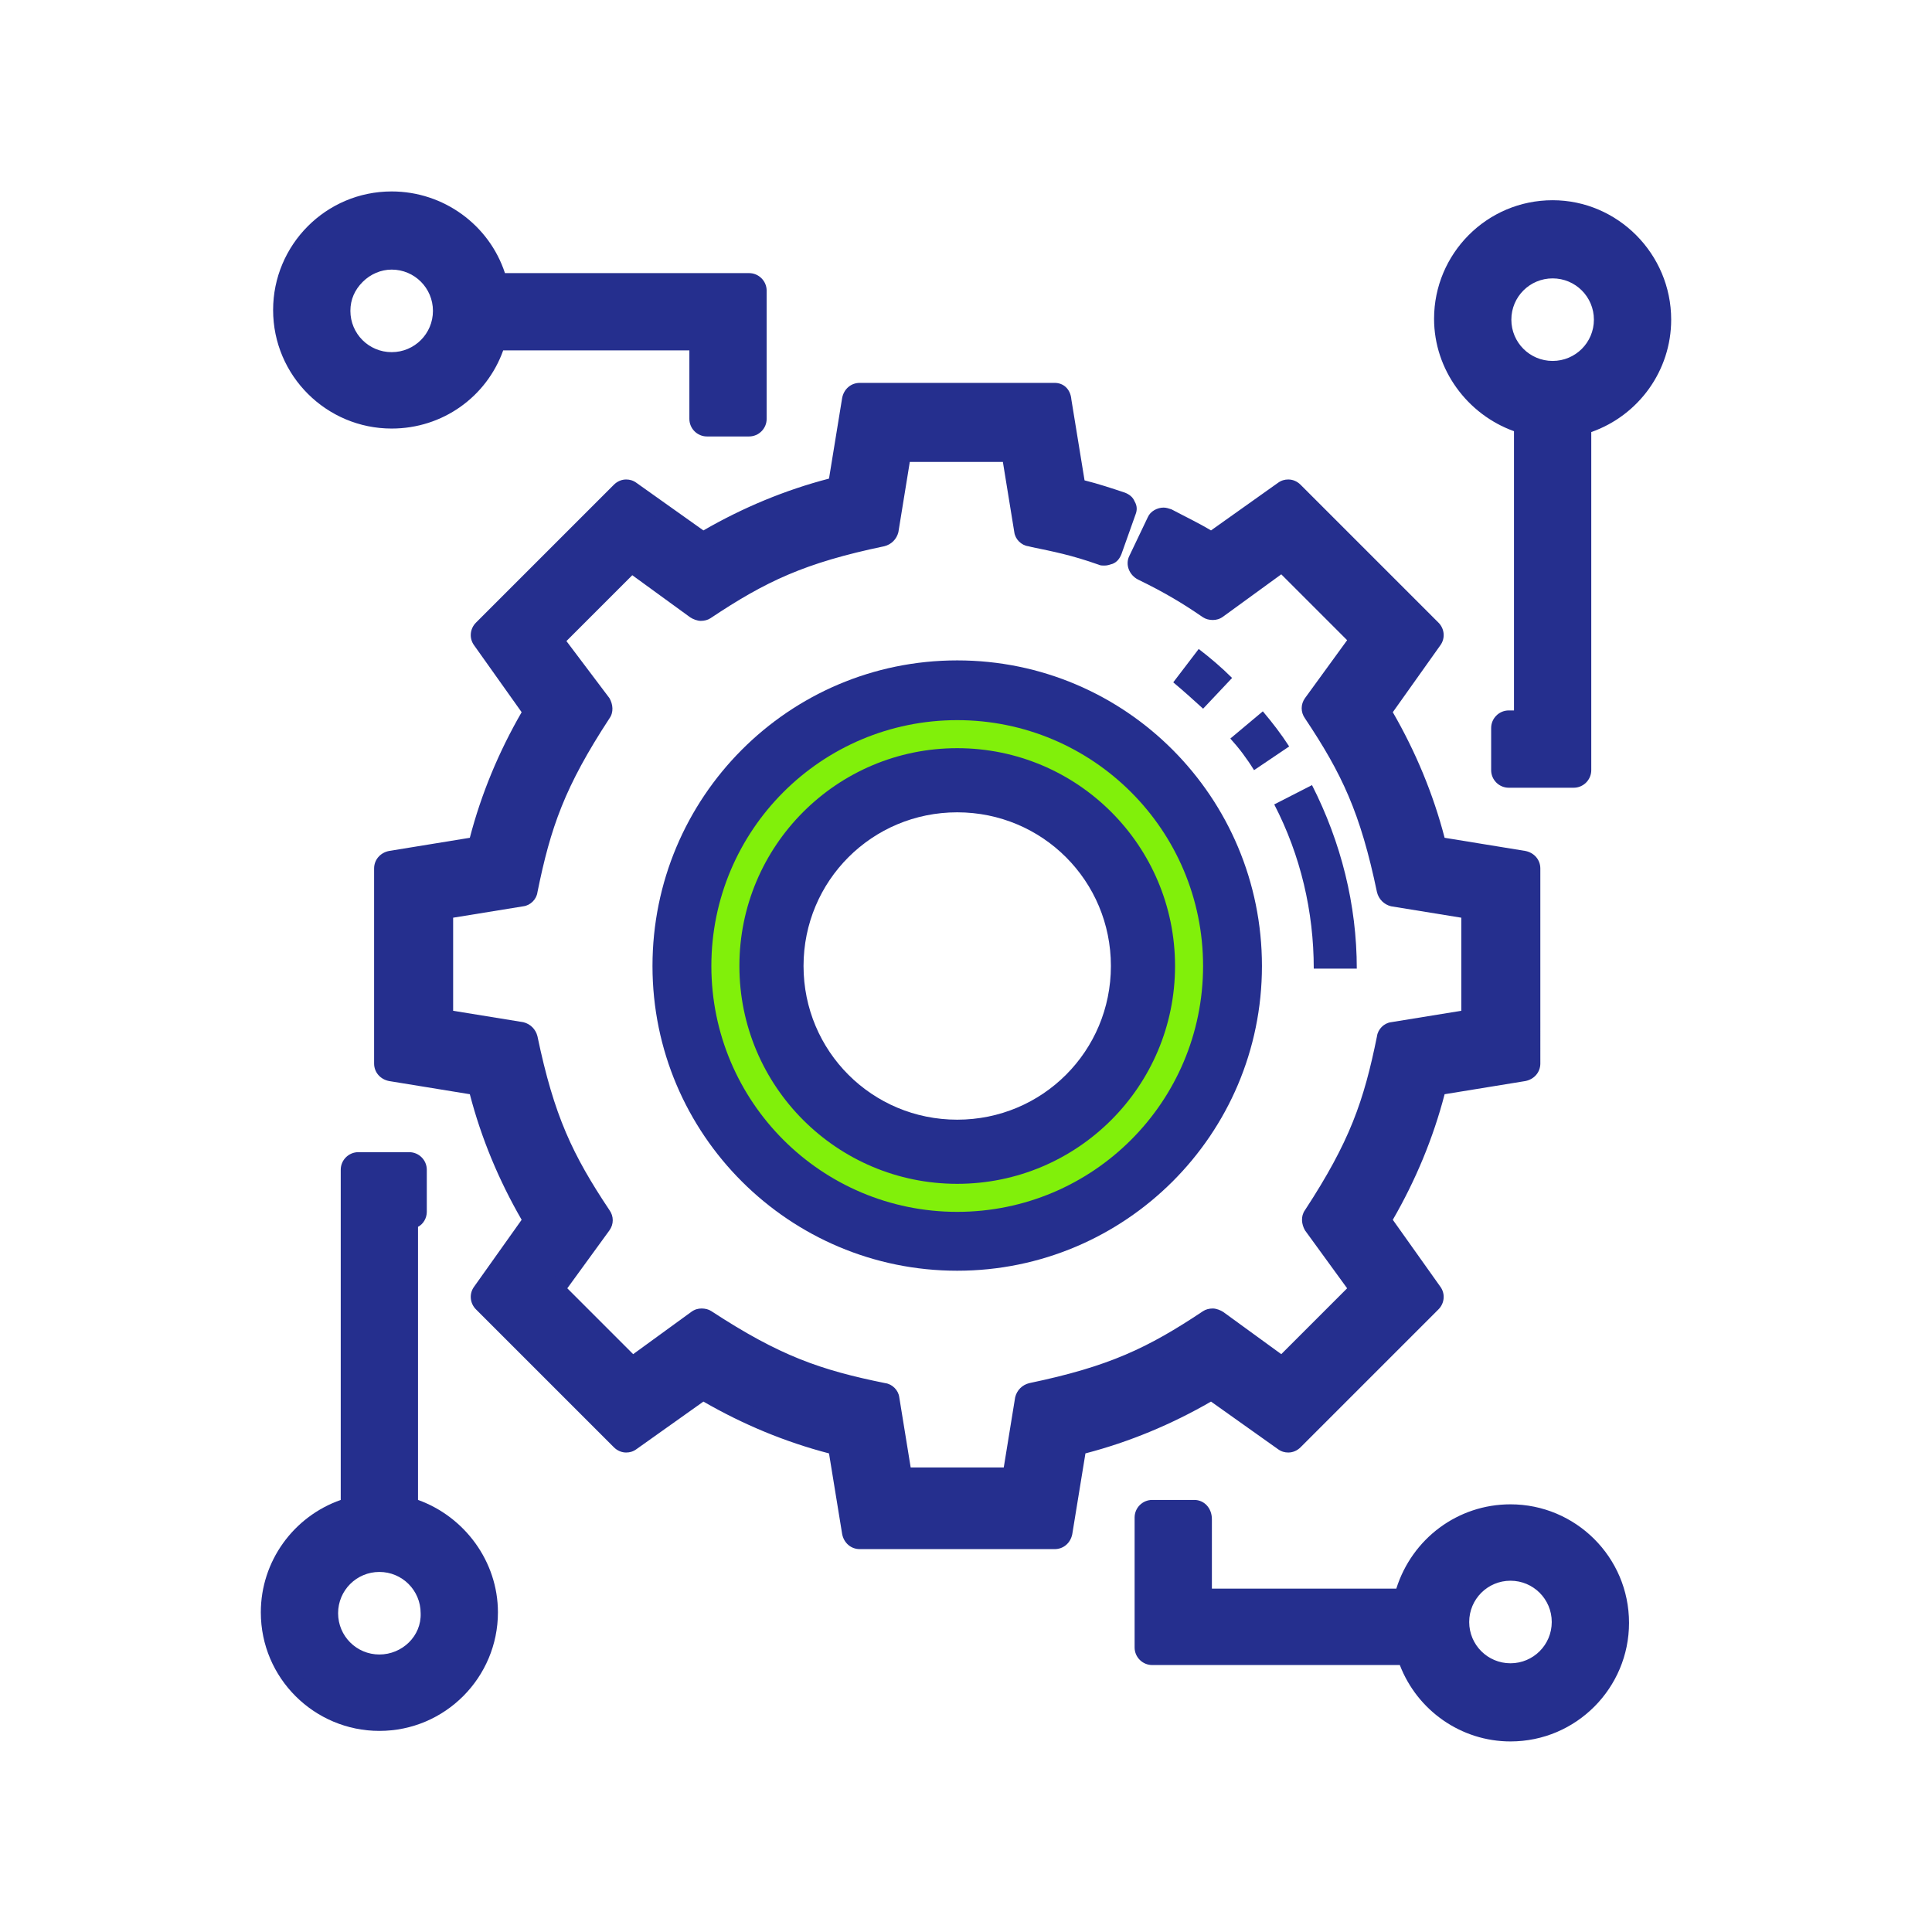
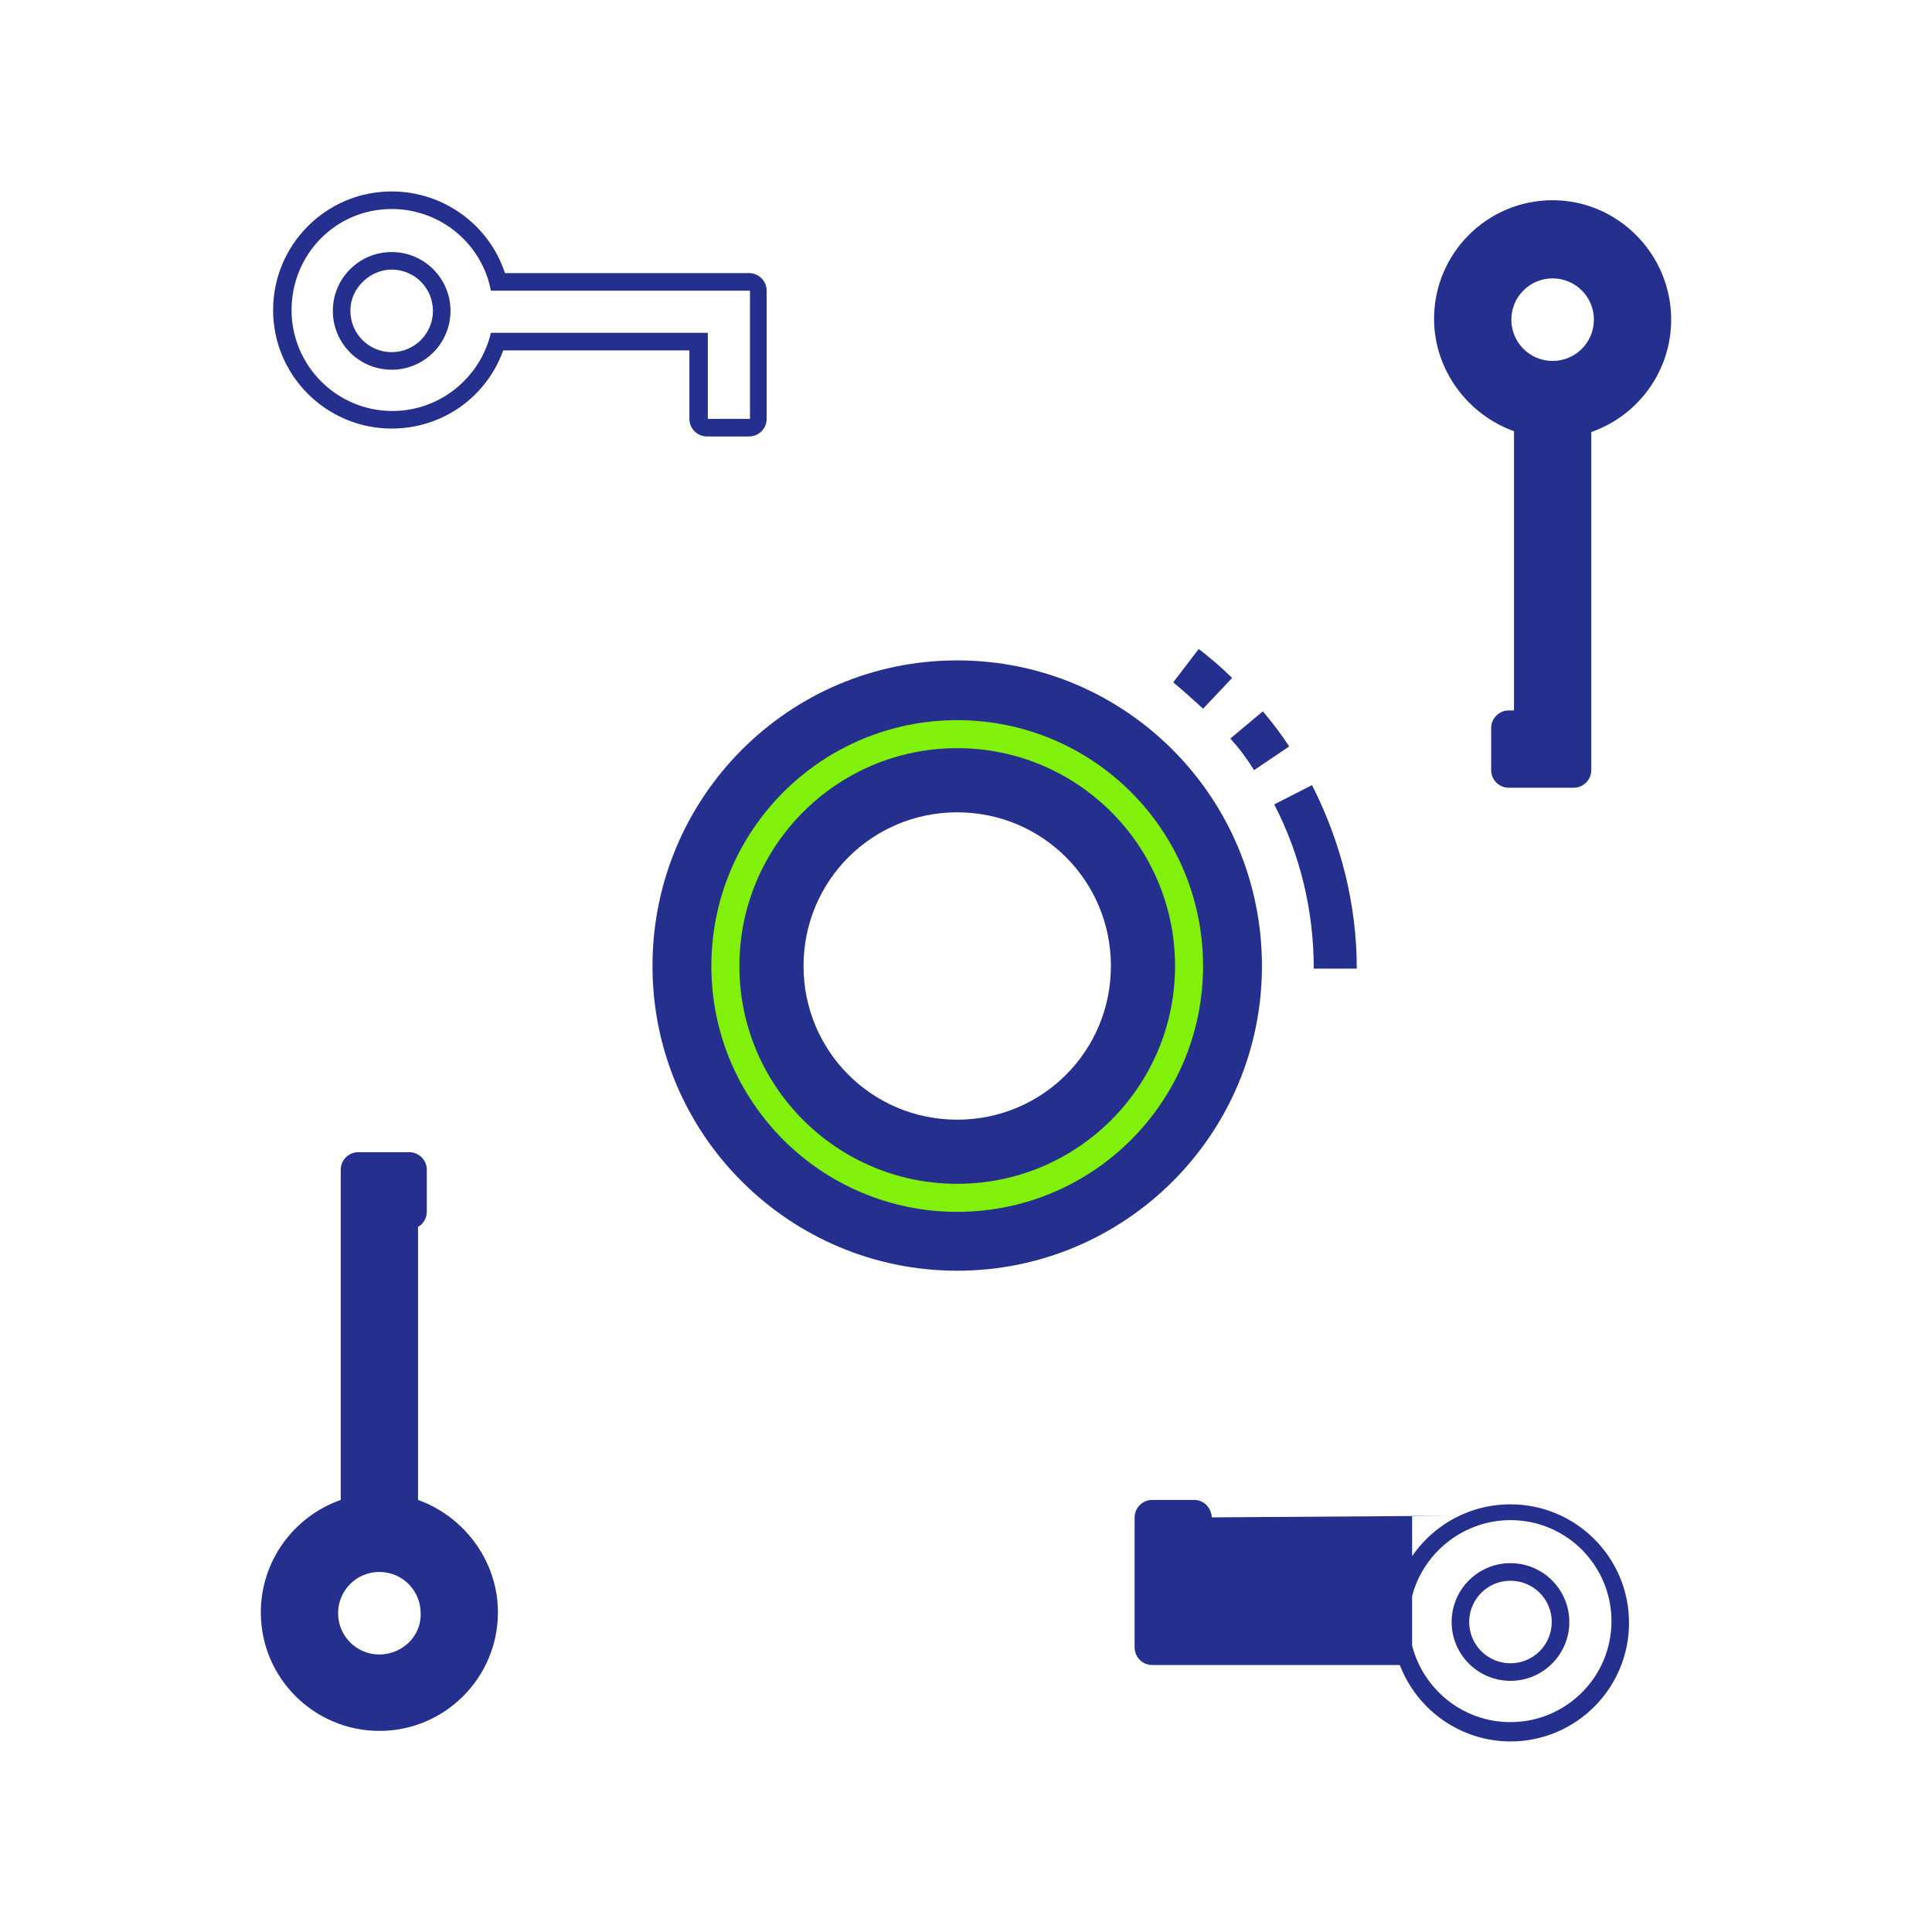
<svg xmlns="http://www.w3.org/2000/svg" version="1.1" id="Livello_1" x="0px" y="0px" viewBox="0 0 220 220" style="enable-background:new 0 0 220 220;" xml:space="preserve">
  <style type="text/css">
	.st0{fill:#252F8E;}
	.st1{fill:none;stroke:#81F00A;stroke-width:3.192;stroke-miterlimit:10;}
</style>
  <g>
    <g>
-       <path class="st0" d="M97.9,175.4c-0.5,0-0.9-0.4-1-0.8l-1.6-9.9c-5.4-1.3-10.5-3.5-15.2-6.3l-8.1,5.8c-0.2,0.1-0.4,0.2-0.6,0.2    c-0.3,0-0.5-0.1-0.7-0.3L55,148.4c-0.3-0.3-0.4-0.9-0.1-1.3l5.8-8.1c-2.9-4.8-5-9.9-6.3-15.2l-9.9-1.6c-0.5-0.1-0.8-0.5-0.8-1    V98.9c0-0.5,0.4-0.9,0.8-1l9.9-1.6c1.3-5.4,3.5-10.5,6.3-15.2L54.9,73c-0.3-0.4-0.2-0.9,0.1-1.3L70.7,56c0.2-0.2,0.4-0.3,0.7-0.3    c0.2,0,0.4,0.1,0.6,0.2l8.1,5.8c4.8-2.9,9.9-5,15.2-6.3l1.6-9.9c0.1-0.5,0.5-0.8,1-0.8h22.2c0.5,0,0.9,0.4,1,0.8l1.6,9.9    c1.7,0.4,3.5,1,5.1,1.6c0.2,0.1,0.5,0.3,0.6,0.5s0.1,0.5,0,0.8l-1.6,4.5c-0.1,0.2-0.3,0.5-0.5,0.6c-0.1,0.1-0.3,0.1-0.4,0.1    s-0.2,0-0.3-0.1c-3.2-1.1-5.3-1.6-7.8-2.1l-0.4-0.1c-0.4-0.1-0.7-0.4-0.8-0.8l-1.5-8.9h-12.3l-1.5,8.9c-0.1,0.4-0.4,0.7-0.8,0.8    c-9.2,1.9-13.9,4.2-20.2,8.4c-0.2,0.1-0.4,0.2-0.5,0.2c-0.2,0-0.4-0.1-0.6-0.2l-7.3-5.2l-8.7,8.7l5.2,7.3c0.2,0.3,0.2,0.8,0,1.1    c-5.2,7.9-6.8,12.8-8.4,20.2c-0.1,0.4-0.4,0.7-0.8,0.8l-8.9,1.5v12.3l8.9,1.5c0.4,0.1,0.7,0.4,0.8,0.8c1.9,9.2,4.2,13.9,8.4,20.2    c0.2,0.3,0.2,0.8,0,1.1l-5.2,7.3l8.7,8.7l7.3-5.2c0.2-0.1,0.4-0.2,0.6-0.2s0.4,0.1,0.5,0.2c7.9,5.2,12.8,6.8,20.2,8.4    c0.4,0.1,0.7,0.4,0.8,0.8l1.5,8.9h12.3l1.5-8.9c0.1-0.4,0.4-0.7,0.8-0.8c9.2-1.9,13.9-4.2,20.2-8.4c0.2-0.1,0.4-0.2,0.5-0.2    c0.2,0,0.4,0.1,0.6,0.2l7.3,5.2l8.7-8.7l-5.2-7.3c-0.2-0.3-0.2-0.8,0-1.1c5.2-7.9,6.8-12.8,8.4-20.2c0.1-0.4,0.4-0.7,0.8-0.8    l8.9-1.5V104l-8.9-1.5c-0.4-0.1-0.7-0.4-0.8-0.8c-1.9-9.2-4.2-13.9-8.4-20.2c-0.2-0.3-0.2-0.8,0-1.1l5.2-7.3l-8.7-8.7l-7.3,5.2    c-0.2,0.1-0.4,0.2-0.6,0.2c-0.2,0-0.4-0.1-0.5-0.2l-0.3-0.2c-2-1.3-4-2.6-7.2-4.2c-0.5-0.2-0.7-0.8-0.5-1.3l2.1-4.4    c0.2-0.4,0.5-0.6,0.9-0.6c0.1,0,0.3,0,0.4,0.1c1.7,0.8,3.4,1.7,5,2.6l8.1-5.8c0.2-0.1,0.4-0.2,0.6-0.2c0.3,0,0.5,0.1,0.7,0.3    l15.7,15.7c0.3,0.3,0.4,0.9,0.1,1.3l-5.8,8.1c2.9,4.8,5,9.9,6.3,15.2l9.9,1.6c0.5,0.1,0.8,0.5,0.8,1V121c0,0.5-0.4,0.9-0.8,1    l-9.9,1.6c-1.3,5.4-3.5,10.5-6.3,15.2l5.8,8.1c0.3,0.4,0.2,0.9-0.1,1.3l-15.7,15.7c-0.2,0.2-0.4,0.3-0.7,0.3    c-0.2,0-0.4-0.1-0.6-0.2l-8.1-5.8c-4.8,2.9-9.9,5-15.2,6.3l-1.6,9.9c-0.1,0.5-0.5,0.8-1,0.8H97.9V175.4z" />
-       <path class="st0" d="M120.1,45.6l1.7,10.5c1.9,0.5,3.8,1,5.7,1.7l-1.6,4.5c-3.4-1.2-5.7-1.7-8.3-2.2l-1.6-9.7h-14l-1.6,9.7    c-9.5,2-14.2,4.3-20.5,8.5l-8-5.7L62,72.8l5.7,8c-5.3,8.1-7,13.1-8.5,20.5l-9.7,1.6v14l9.7,1.6c2,9.5,4.3,14.1,8.5,20.5l-5.7,8    l9.9,9.9l8-5.7c8.2,5.4,13.1,7,20.5,8.5l1.6,9.7h14l1.6-9.7c9.5-1.9,14.1-4.3,20.5-8.5l8,5.7l9.9-9.9l-5.7-8    c5.3-8.1,7-13.1,8.5-20.5l9.7-1.6v-14l-9.7-1.6c-1.9-9.5-4.3-14.1-8.5-20.5l5.7-8l-9.9-9.9l-8,5.7c-2.1-1.4-4.2-2.8-7.6-4.4    l2.1-4.4c1.9,0.9,3.7,1.9,5.4,2.9l8.7-6.2l15.7,15.7l-6.2,8.7c3.1,5,5.3,10.4,6.7,16.2l10.5,1.7V121l-10.5,1.7    c-1.4,5.7-3.6,11.1-6.7,16.2l6.2,8.7l-15.7,15.7l-8.7-6.2c-5,3.1-10.4,5.3-16.2,6.7l-1.7,10.5H97.9l-1.7-10.5    c-5.7-1.4-11.1-3.6-16.2-6.7l-8.7,6.2l-15.7-15.7l6.2-8.7c-3.1-5-5.3-10.4-6.7-16.2L44.6,121V98.9l10.5-1.7    c1.4-5.7,3.6-11.1,6.7-16.2l-6.2-8.7l15.7-15.7l8.7,6.2c5-3.1,10.4-5.3,16.2-6.7l1.7-10.5L120.1,45.6 M120.1,43.6H97.9    c-1,0-1.8,0.7-2,1.7l-1.5,9.2c-5,1.3-9.8,3.3-14.3,5.9L72.5,55c-0.4-0.3-0.8-0.4-1.2-0.4c-0.5,0-1,0.2-1.4,0.6L54.2,70.9    c-0.7,0.7-0.8,1.8-0.2,2.6l5.4,7.6c-2.6,4.5-4.6,9.3-5.9,14.3l-9.2,1.5c-1,0.2-1.7,1-1.7,2v22.2c0,1,0.7,1.8,1.7,2l9.2,1.5    c1.3,5,3.3,9.8,5.9,14.3l-5.4,7.6c-0.6,0.8-0.5,1.9,0.2,2.6l15.7,15.7c0.4,0.4,0.9,0.6,1.4,0.6c0.4,0,0.8-0.1,1.2-0.4l7.6-5.4    c4.5,2.6,9.3,4.6,14.3,5.9l1.5,9.2c0.2,1,1,1.7,2,1.7h22.2c1,0,1.8-0.7,2-1.7l1.5-9.2c5-1.3,9.8-3.3,14.3-5.9l7.6,5.4    c0.4,0.3,0.8,0.4,1.2,0.4c0.5,0,1-0.2,1.4-0.6l15.7-15.7c0.7-0.7,0.8-1.8,0.2-2.6l-5.4-7.6c2.6-4.5,4.6-9.3,5.9-14.3l9.2-1.5    c1-0.2,1.7-1,1.7-2V98.9c0-1-0.7-1.8-1.7-2l-9.2-1.5c-1.3-5-3.3-9.8-5.9-14.3l5.4-7.6c0.6-0.8,0.5-1.9-0.2-2.6l-15.7-15.7    c-0.4-0.4-0.9-0.6-1.4-0.6c-0.4,0-0.8,0.1-1.2,0.4l-7.6,5.4c-1.5-0.9-3-1.6-4.5-2.4c-0.3-0.1-0.6-0.2-0.9-0.2    c-0.7,0-1.5,0.4-1.8,1.1l-2.1,4.4c-0.5,1,0,2.2,1,2.7c3.1,1.5,5.2,2.8,7.1,4.1l0.3,0.2c0.3,0.2,0.7,0.3,1.1,0.3    c0.4,0,0.8-0.1,1.2-0.4l6.6-4.8l7.5,7.5l-4.8,6.6c-0.5,0.7-0.5,1.6,0,2.3c4.2,6.3,6.3,10.7,8.2,19.8c0.2,0.8,0.8,1.4,1.6,1.6    l8,1.3v10.6l-8,1.3c-0.8,0.1-1.5,0.8-1.6,1.6c-1.5,7.4-3.1,12-8.2,19.8c-0.5,0.7-0.4,1.6,0,2.3l4.8,6.6l-7.5,7.5l-6.6-4.8    c-0.3-0.2-0.8-0.4-1.2-0.4s-0.8,0.1-1.1,0.3c-6.3,4.2-10.7,6.3-19.8,8.2c-0.8,0.2-1.4,0.8-1.6,1.6l-1.3,8h-10.6l-1.3-8    c-0.1-0.8-0.8-1.5-1.6-1.6c-7.4-1.5-12-3.1-19.8-8.2c-0.3-0.2-0.7-0.3-1.1-0.3s-0.8,0.1-1.2,0.4l-6.6,4.8l-7.5-7.5l4.8-6.6    c0.5-0.7,0.5-1.6,0-2.3c-4.2-6.3-6.3-10.7-8.2-19.8c-0.2-0.8-0.8-1.4-1.6-1.6l-8-1.3v-10.6l8-1.3c0.8-0.1,1.5-0.8,1.6-1.6    c1.5-7.4,3.1-12,8.2-19.8c0.5-0.7,0.4-1.6,0-2.3L64.5,73l7.5-7.5l6.6,4.8c0.3,0.2,0.8,0.4,1.2,0.4c0.4,0,0.8-0.1,1.1-0.3    c6.3-4.2,10.7-6.3,19.8-8.2c0.8-0.2,1.4-0.8,1.6-1.6l1.3-8h10.6l1.3,8c0.1,0.8,0.8,1.5,1.6,1.6l0.4,0.1c2.4,0.5,4.5,0.9,7.6,2    c0.2,0.1,0.4,0.1,0.7,0.1c0.3,0,0.6-0.1,0.9-0.2c0.5-0.2,0.8-0.6,1-1.1l1.6-4.5c0.2-0.5,0.2-1-0.1-1.5c-0.2-0.5-0.6-0.8-1.1-1    c-1.5-0.5-3-1-4.6-1.4l-1.5-9.2C121.9,44.3,121.1,43.6,120.1,43.6L120.1,43.6z" />
-     </g>
+       </g>
    <g>
      <path class="st0" d="M171.7,88.8c-0.6,0-1-0.4-1-1V83c0-0.6,0.4-1,1-1h1.6V48.4c-5.3-1.5-9.1-6.5-9.1-12.1    c0-6.9,5.6-12.5,12.5-12.5s12.5,5.6,12.5,12.5c0,5.6-3.8,10.6-9.1,12.1v39.3c0,0.6-0.4,1-1,1h-7.4V88.8z M176.8,30.6    c-3.2,0-5.7,2.6-5.7,5.7s2.6,5.7,5.7,5.7c3.2,0,5.7-2.6,5.7-5.7S179.9,30.6,176.8,30.6z" />
      <path class="st0" d="M176.8,24.8c6.4,0,11.5,5.2,11.5,11.5c0,5.5-3.9,10.2-9.1,11.3v40.1h-7.4v-4.8h2.6V47.6    c-5.2-1.1-9.1-5.8-9.1-11.3C165.2,30,170.4,24.8,176.8,24.8 M176.8,43.1c3.7,0,6.7-3,6.7-6.7s-3-6.7-6.7-6.7s-6.7,3-6.7,6.7    C170,40.1,173.1,43.1,176.8,43.1 M176.8,22.8c-7.5,0-13.5,6.1-13.5,13.5c0,5.8,3.8,10.9,9.1,12.8v31.8h-0.6c-1.1,0-2,0.9-2,2v4.8    c0,1.1,0.9,2,2,2h7.4c1.1,0,2-0.9,2-2V49.2c5.4-1.9,9.1-7,9.1-12.8C190.3,28.9,184.2,22.8,176.8,22.8L176.8,22.8z M176.8,41.1    c-2.6,0-4.7-2.1-4.7-4.7c0-2.6,2.1-4.7,4.7-4.7c2.6,0,4.7,2.1,4.7,4.7S179.4,41.1,176.8,41.1L176.8,41.1z" />
    </g>
    <g>
-       <path class="st0" d="M80.6,48.7c-0.6,0-1-0.4-1-1v-8.8h-23c-1.6,5.3-6.4,8.9-12,8.9c-6.9,0-12.5-5.6-12.5-12.5s5.6-12.5,12.5-12.5    c5.7,0,10.7,3.9,12.1,9.3h28.7c0.6,0,1,0.4,1,1v14.6c0,0.6-0.4,1-1,1C85.4,48.7,80.6,48.7,80.6,48.7z M44.6,29.6    c-1.5,0-3,0.6-4.1,1.7s-1.7,2.5-1.7,4.1c0,3.2,2.6,5.7,5.7,5.7s5.7-2.6,5.7-5.7S47.8,29.6,44.6,29.6z" />
      <path class="st0" d="M44.6,23.8c5.6,0,10.3,4,11.3,9.3h29.5v14.6h-4.8v-9.8H55.9c-1.2,5.1-5.8,8.9-11.2,8.9    c-6.4,0-11.5-5.2-11.5-11.5S38.2,23.8,44.6,23.8 M44.6,42.1c3.7,0,6.7-3,6.7-6.7s-3-6.7-6.7-6.7s-6.7,3-6.7,6.7    C37.9,39.1,40.9,42.1,44.6,42.1 M44.6,21.8c-7.5,0-13.5,6.1-13.5,13.5c0,7.5,6.1,13.5,13.5,13.5c5.8,0,10.8-3.6,12.7-8.9h21.2v7.8    c0,1.1,0.9,2,2,2h4.8c1.1,0,2-0.9,2-2V33.1c0-1.1-0.9-2-2-2H57.5C55.7,25.6,50.5,21.8,44.6,21.8L44.6,21.8z M44.6,40.1    c-2.6,0-4.7-2.1-4.7-4.7c0-1.3,0.5-2.4,1.4-3.3c0.9-0.9,2.1-1.4,3.3-1.4c2.6,0,4.7,2.1,4.7,4.7C49.3,38,47.2,40.1,44.6,40.1    L44.6,40.1z" />
    </g>
    <g>
-       <path class="st0" d="M172,197.2c-5.5,0-10.3-3.5-11.9-8.7h-28.9c-0.6,0-1-0.4-1-1v-14.8c0-0.6,0.4-1,1-1h4.8c0.6,0,1,0.4,1,1v8.9    h22.8c1.4-5.6,6.4-9.6,12.2-9.6c6.9,0,12.5,5.6,12.5,12.5C184.5,191.6,178.9,197.2,172,197.2z M172,178.9c-3.2,0-5.7,2.6-5.7,5.7    c0,3.2,2.6,5.7,5.7,5.7c3.2,0,5.7-2.6,5.7-5.7S175.1,178.9,172,178.9z" />
-       <path class="st0" d="M136,172.8v9.9h24.6c0.9-5.4,5.7-9.6,11.4-9.6c6.4,0,11.5,5.2,11.5,11.5c0,6.4-5.2,11.5-11.5,11.5    c-5.4,0-9.9-3.7-11.2-8.7h-29.6v-14.8h4.8 M172,191.4c3.7,0,6.7-3,6.7-6.7s-3-6.7-6.7-6.7s-6.7,3-6.7,6.7S168.3,191.4,172,191.4     M136,170.8h-4.8c-1.1,0-2,0.9-2,2v14.8c0,1.1,0.9,2,2,2h28.2c2,5.2,7,8.7,12.6,8.7c7.5,0,13.5-6.1,13.5-13.5    c0-7.5-6.1-13.5-13.5-13.5c-6,0-11.2,3.9-13,9.6h-21V173C138,171.7,137.1,170.8,136,170.8L136,170.8z M172,189.4    c-2.6,0-4.7-2.1-4.7-4.7c0-2.6,2.1-4.7,4.7-4.7c2.6,0,4.7,2.1,4.7,4.7C176.7,187.3,174.6,189.4,172,189.4L172,189.4z" />
+       <path class="st0" d="M136,172.8v9.9h24.6c0.9-5.4,5.7-9.6,11.4-9.6c6.4,0,11.5,5.2,11.5,11.5c0,6.4-5.2,11.5-11.5,11.5    c-5.4,0-9.9-3.7-11.2-8.7v-14.8h4.8 M172,191.4c3.7,0,6.7-3,6.7-6.7s-3-6.7-6.7-6.7s-6.7,3-6.7,6.7S168.3,191.4,172,191.4     M136,170.8h-4.8c-1.1,0-2,0.9-2,2v14.8c0,1.1,0.9,2,2,2h28.2c2,5.2,7,8.7,12.6,8.7c7.5,0,13.5-6.1,13.5-13.5    c0-7.5-6.1-13.5-13.5-13.5c-6,0-11.2,3.9-13,9.6h-21V173C138,171.7,137.1,170.8,136,170.8L136,170.8z M172,189.4    c-2.6,0-4.7-2.1-4.7-4.7c0-2.6,2.1-4.7,4.7-4.7c2.6,0,4.7,2.1,4.7,4.7C176.7,187.3,174.6,189.4,172,189.4L172,189.4z" />
    </g>
    <g>
      <path class="st0" d="M43.2,196.2c-6.9,0-12.5-5.6-12.5-12.5c0-5.6,3.8-10.6,9.1-12.1v-38.4c0-0.6,0.4-1,1-1h5.8c0.6,0,1,0.4,1,1    v4.8c0,0.5-0.4,1-1,1v32.6c5.3,1.5,9.1,6.5,9.1,12.1C55.8,190.6,50.2,196.2,43.2,196.2z M43.2,177.9c-3.2,0-5.7,2.6-5.7,5.7    c0,3.2,2.6,5.7,5.7,5.7s5.7-2.6,5.7-5.7C49,180.5,46.4,177.9,43.2,177.9z" />
      <path class="st0" d="M46.6,133.2v4.8h-1v34.3c5.2,1.1,9.1,5.8,9.1,11.3c0,6.4-5.2,11.5-11.5,11.5s-11.5-5.2-11.5-11.5    c0-5.5,3.9-10.2,9.1-11.3v-39.2L46.6,133.2 M43.2,190.4c3.7,0,6.7-3,6.7-6.7s-3-6.7-6.7-6.7s-6.7,3-6.7,6.7S39.5,190.4,43.2,190.4     M46.6,131.2h-5.8c-1.1,0-2,0.9-2,2v37.6c-5.4,1.9-9.1,7-9.1,12.8c0,7.5,6.1,13.5,13.5,13.5c7.5,0,13.5-6.1,13.5-13.5    c0-5.8-3.8-10.9-9.1-12.8v-31.1c0.6-0.3,1-1,1-1.7v-4.8C48.6,132.1,47.7,131.2,46.6,131.2L46.6,131.2z M43.2,188.4    c-2.6,0-4.7-2.1-4.7-4.7c0-2.6,2.1-4.7,4.7-4.7s4.7,2.1,4.7,4.7C48,186.3,45.8,188.4,43.2,188.4L43.2,188.4z" />
    </g>
    <path class="st0" d="M143.7,110c0,19.2-15.6,34.7-34.7,34.7S74.3,129.2,74.3,110S89.8,75.2,109,75.2S143.7,90.8,143.7,110z    M109,92.5c-9.7,0-17.5,7.8-17.5,17.5s7.8,17.5,17.5,17.5s17.5-7.8,17.5-17.5S118.7,92.5,109,92.5z" />
  </g>
  <circle class="st1" cx="109" cy="110" r="26.4" />
  <path class="st0" d="M149.6,110.3c0-6.5-1.5-12.9-4.5-18.7l4.3-2.2c3.3,6.5,5.1,13.6,5.1,20.9L149.6,110.3z M142.8,87.7  c-0.8-1.3-1.7-2.5-2.7-3.6l3.7-3.1c1.1,1.3,2.1,2.6,3,4L142.8,87.7z M137,80.7c-1.1-1-2.2-2-3.4-3l2.9-3.8c1.3,1,2.6,2.1,3.8,3.3  L137,80.7z" />
</svg>